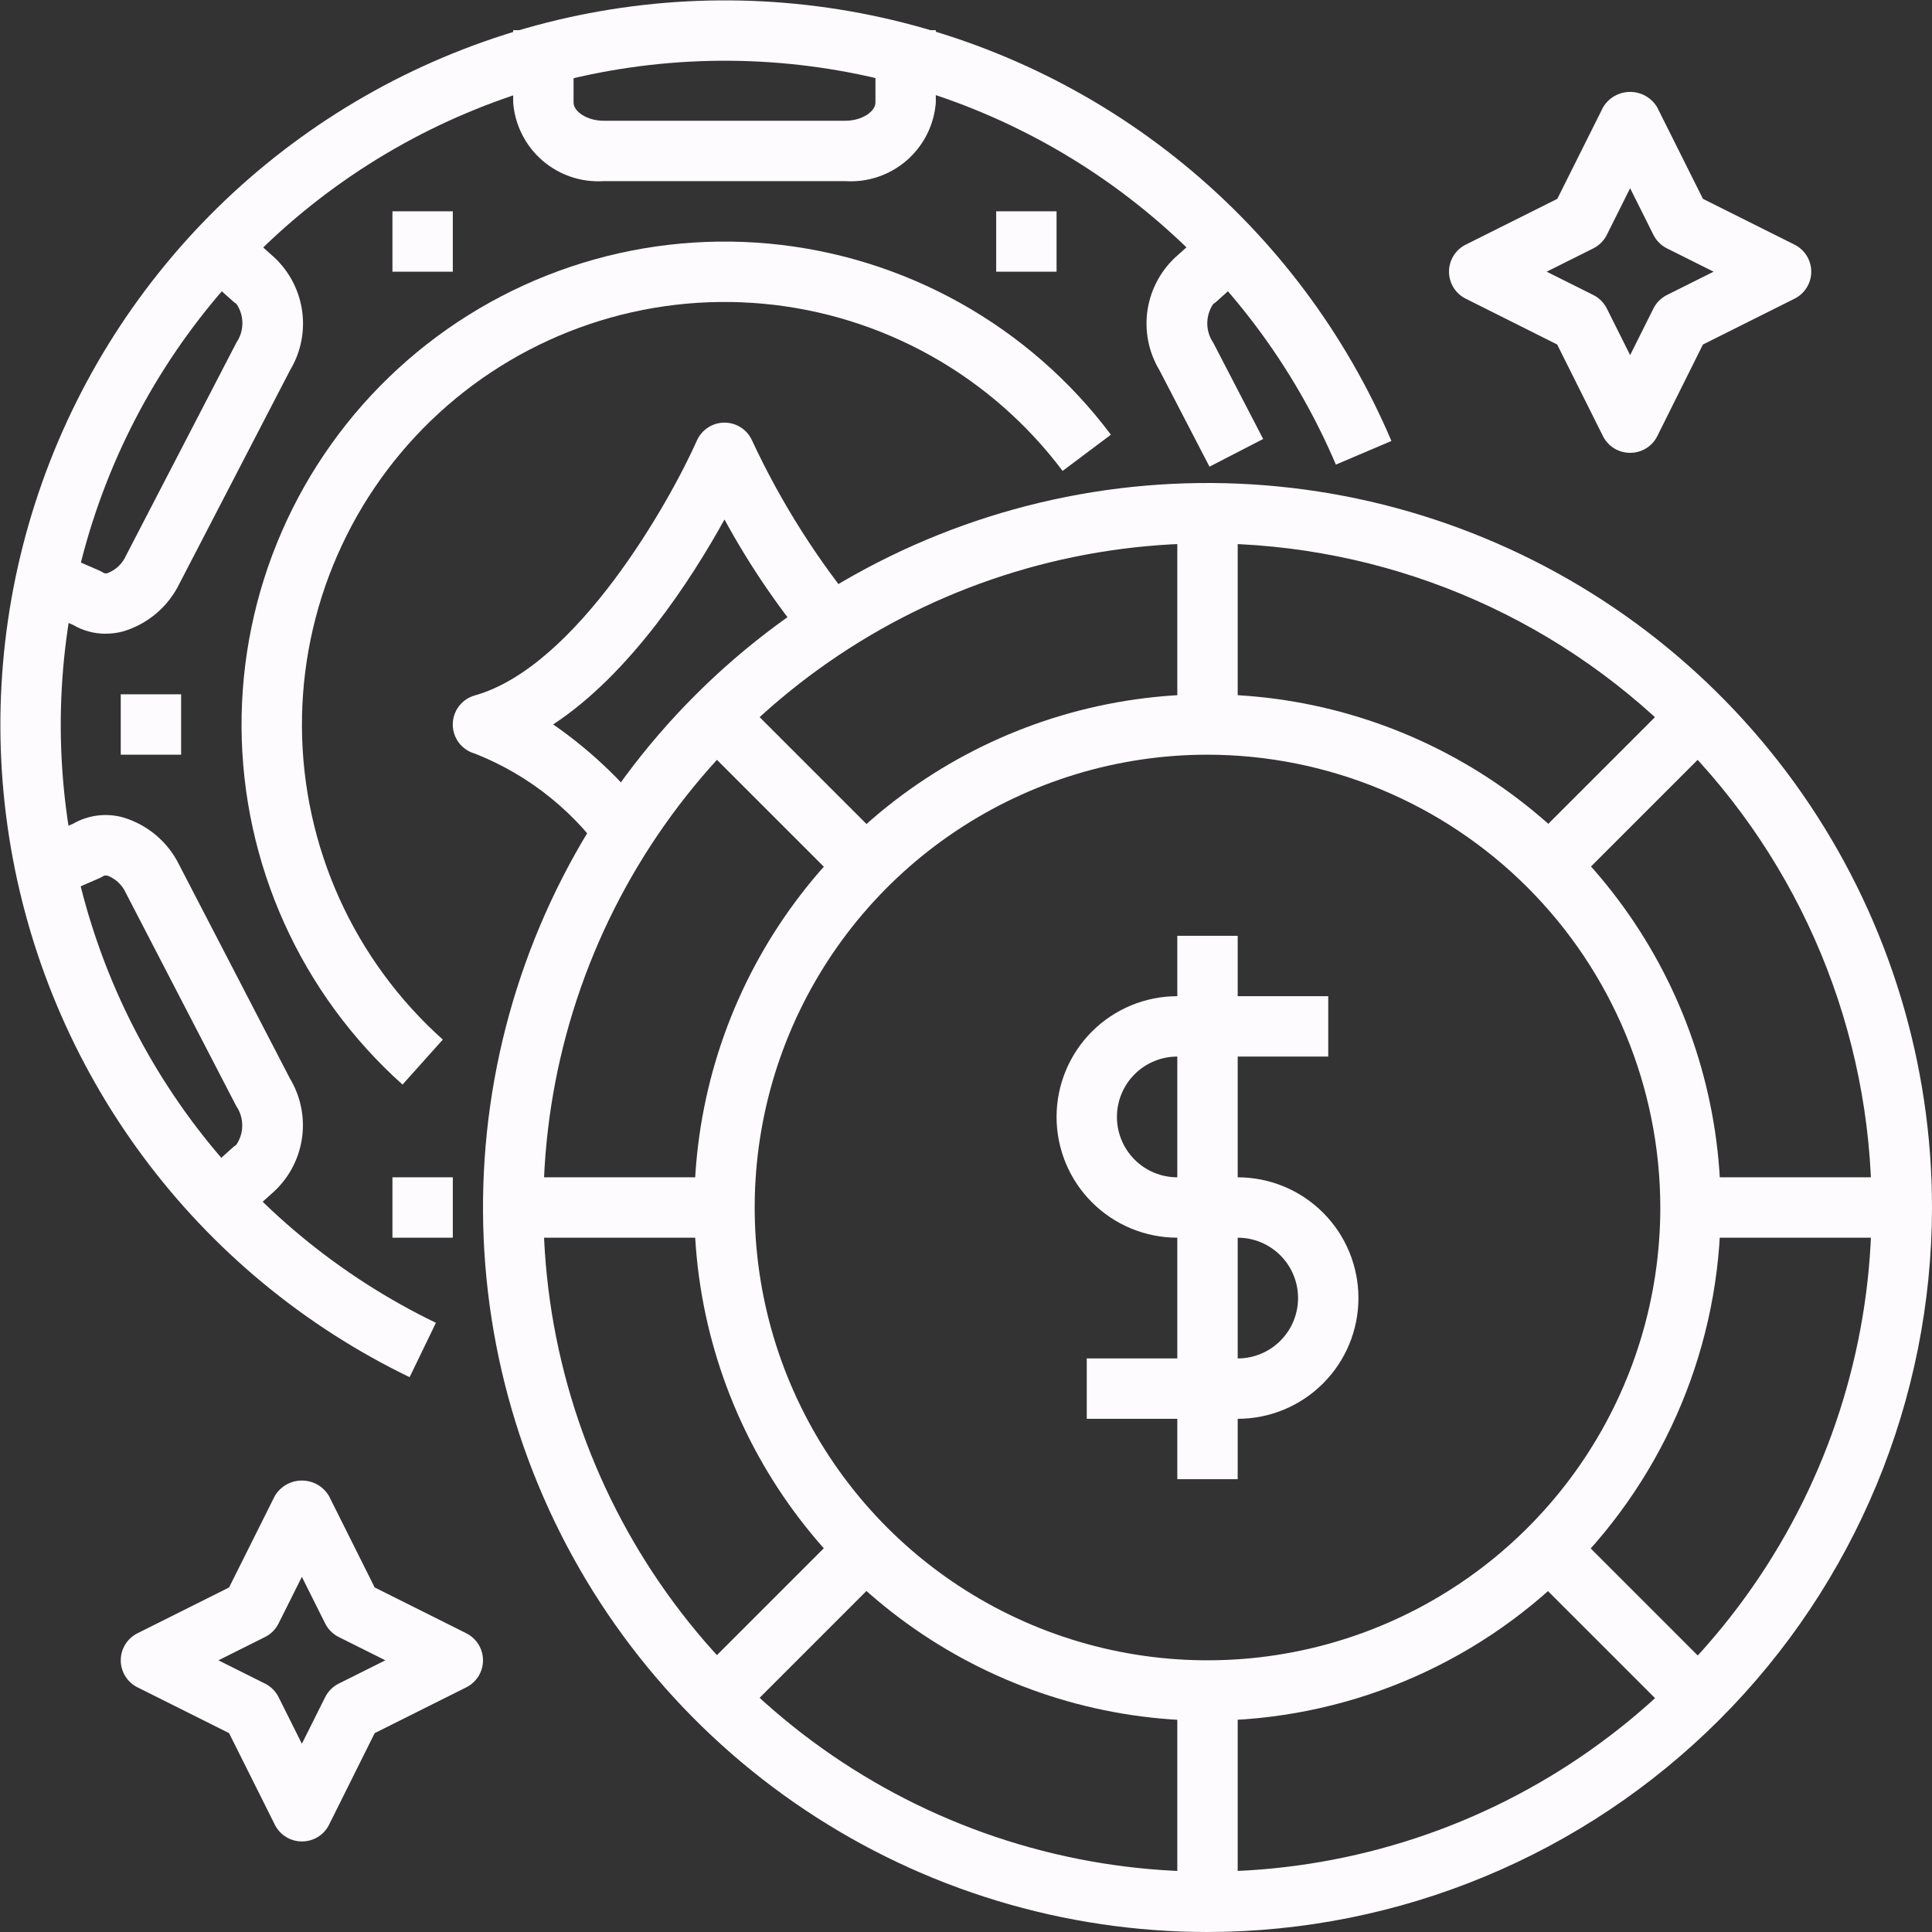
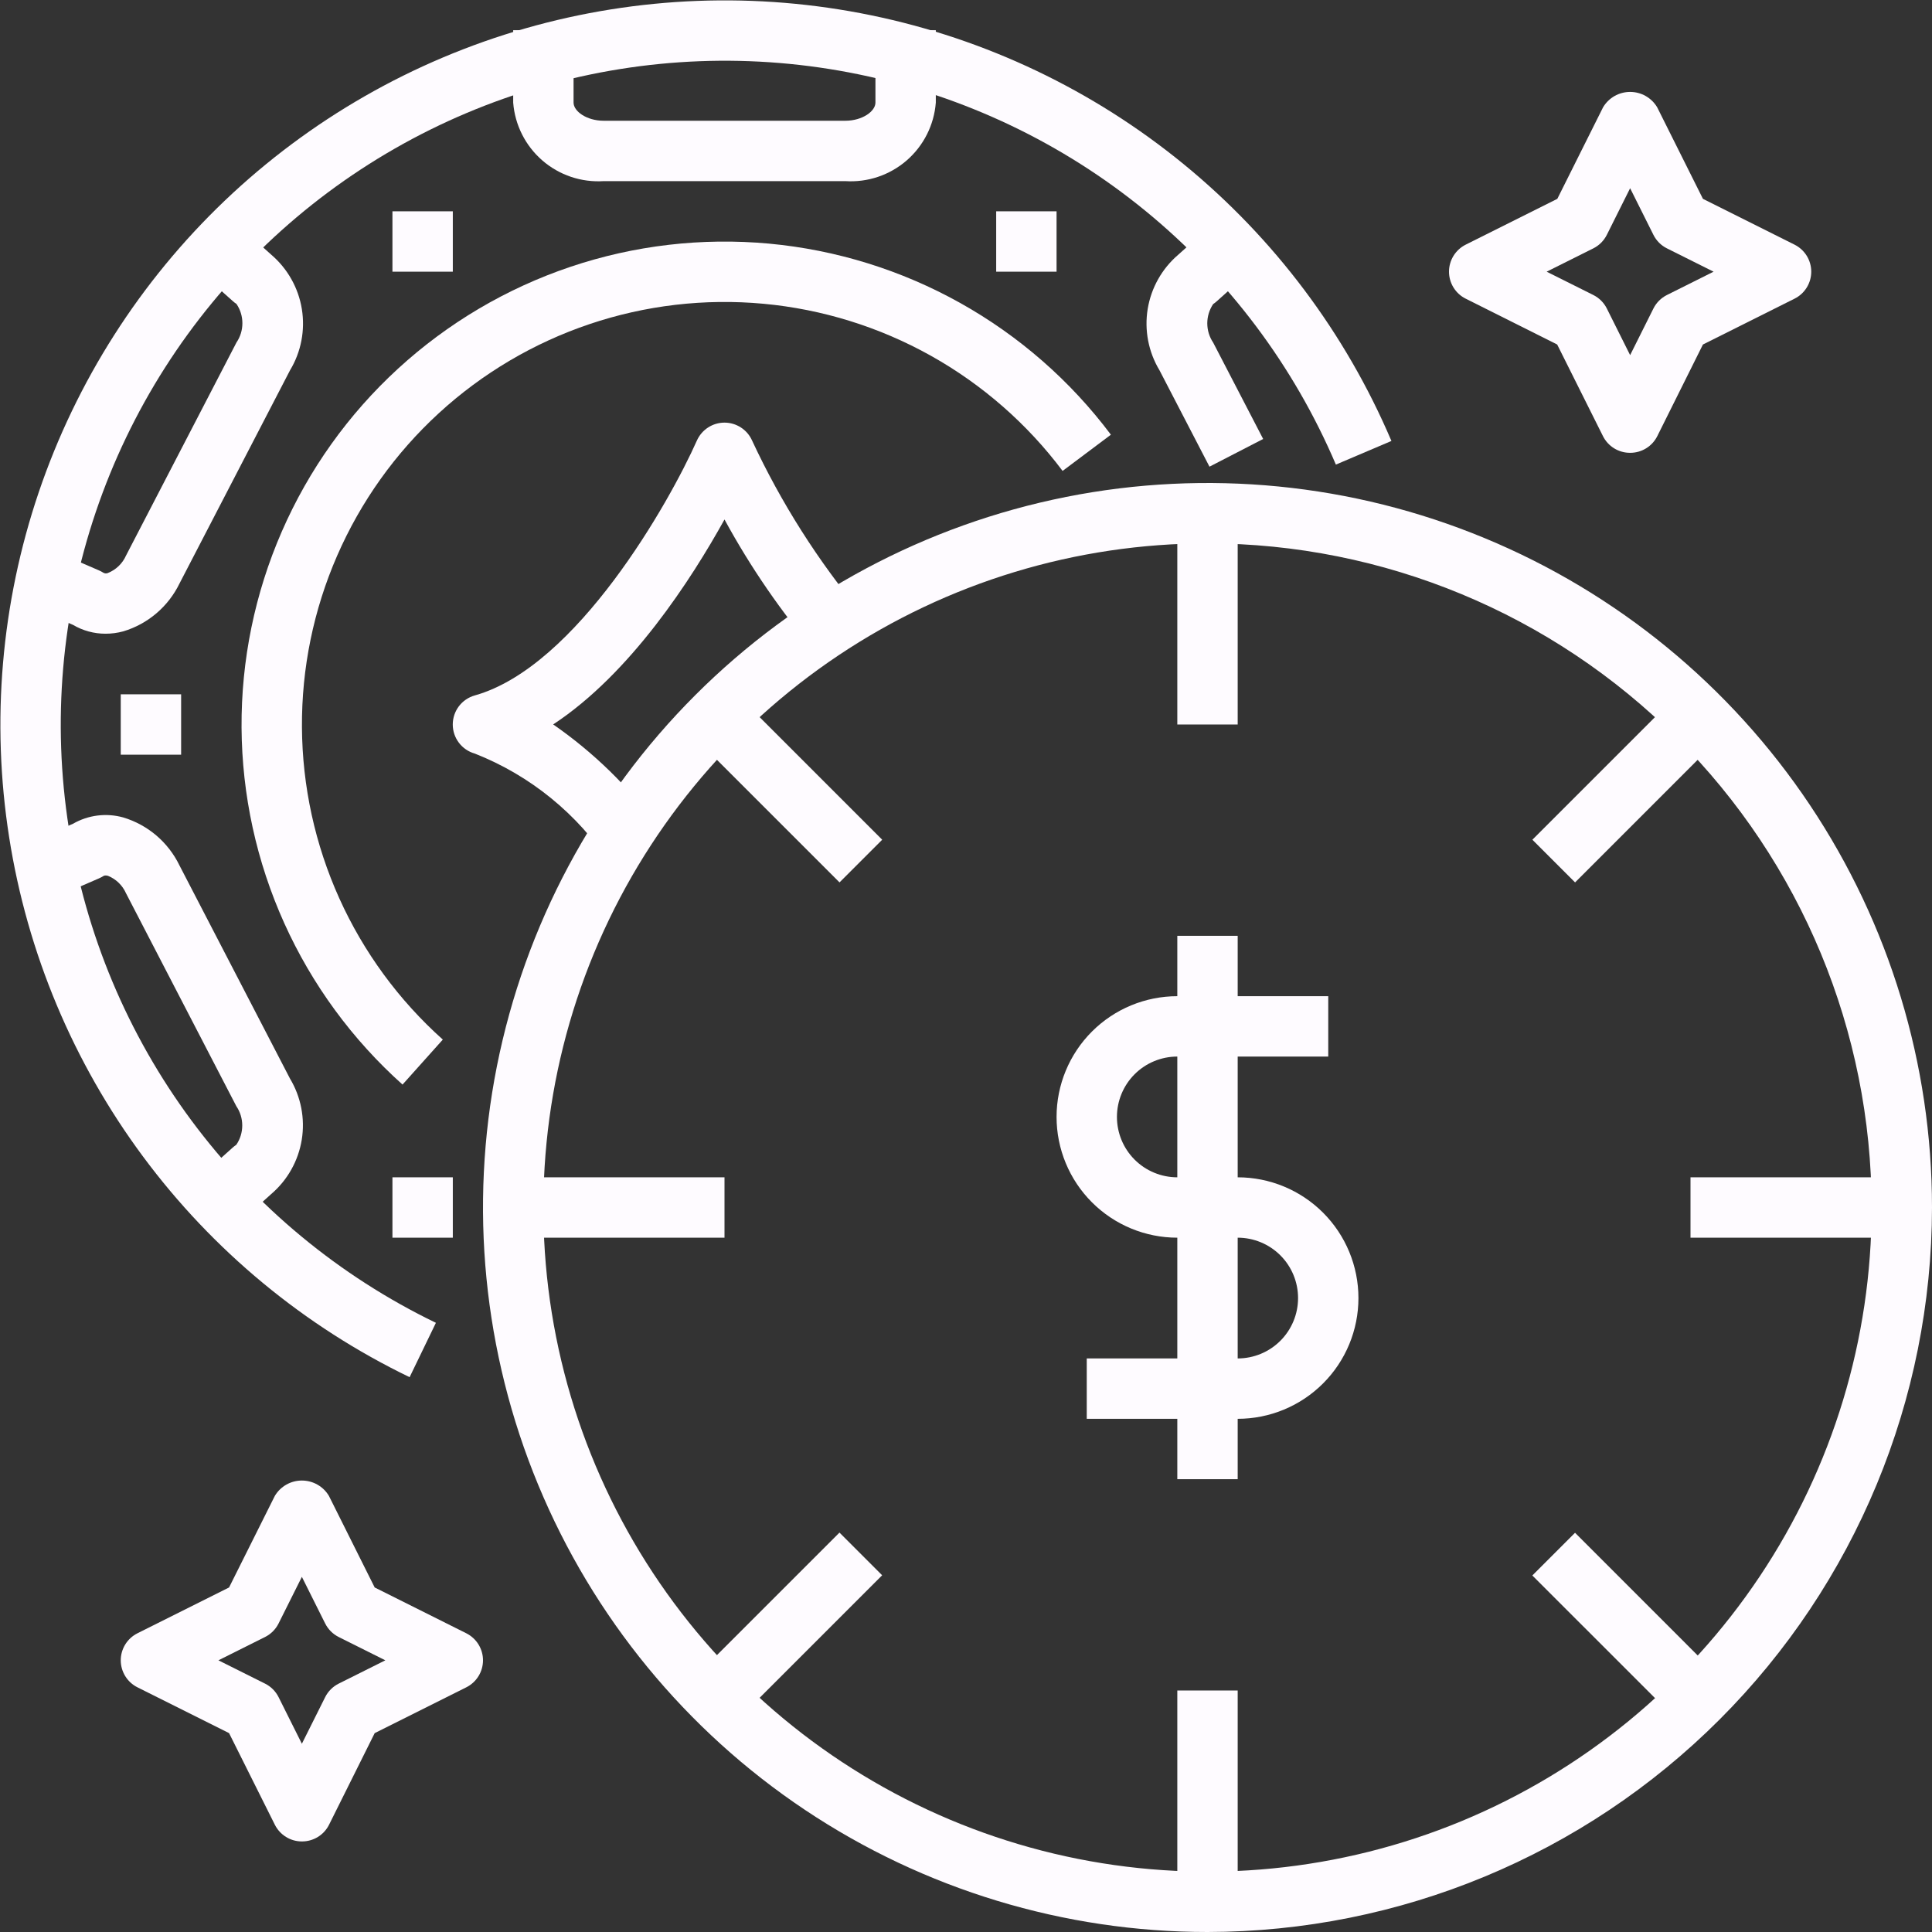
<svg xmlns="http://www.w3.org/2000/svg" width="80" height="80" viewBox="0 0 80 80" fill="none">
  <rect x="0" y="0" width="80" height="80" fill="#333333" stroke="none" />
  <g clip-path="url(#clip0_1816_24194)">
    <path d="M16.961 57.026C12.596 54.917 8.808 51.781 5.92 47.887C3.032 43.993 1.13 39.457 0.379 34.668C-0.373 29.879 0.047 24.979 1.603 20.387C3.159 15.796 5.804 11.65 9.312 8.304C12.821 4.959 17.088 2.513 21.748 1.177C26.408 -0.159 31.323 -0.345 36.071 0.633C40.819 1.611 45.259 3.726 49.011 6.796C52.764 9.865 55.716 13.799 57.616 18.259L55.316 19.238C53.574 15.149 50.868 11.544 47.428 8.73C43.989 5.916 39.918 3.978 35.566 3.081C31.213 2.184 26.708 2.355 22.437 3.58C18.165 4.805 14.254 7.046 11.037 10.113C7.821 13.18 5.396 16.981 3.97 21.19C2.544 25.398 2.159 29.89 2.849 34.28C3.538 38.67 5.281 42.828 7.928 46.398C10.576 49.967 14.049 52.841 18.05 54.775L16.961 57.026Z" fill="#FEFBFF" />
    <path d="M25.262 35.758C23.91 33.698 21.953 32.107 19.661 31.204C19.398 31.13 19.167 30.973 19.002 30.755C18.837 30.538 18.748 30.273 18.748 30C18.748 29.727 18.837 29.462 19.002 29.244C19.167 29.027 19.398 28.87 19.661 28.796C23.885 27.609 27.732 20.775 28.857 18.242C28.956 18.021 29.116 17.834 29.319 17.702C29.521 17.57 29.758 17.5 30 17.5C30.242 17.5 30.478 17.57 30.681 17.702C30.884 17.834 31.044 18.021 31.142 18.242C32.345 20.824 33.878 23.238 35.702 25.425L33.827 27.073C32.361 25.357 31.078 23.493 30 21.511C28.625 23.99 26.116 27.886 22.906 29.997C24.582 31.158 26.051 32.592 27.25 34.241L25.262 35.758Z" fill="#FEFBFF" />
    <path d="M16.668 44.91C14.587 43.048 12.918 40.771 11.77 38.225C10.622 35.68 10.02 32.922 10.002 30.129C9.985 27.337 10.552 24.572 11.668 22.012C12.784 19.451 14.423 17.154 16.481 15.266C18.539 13.378 20.969 11.942 23.616 11.05C26.262 10.158 29.066 9.831 31.847 10.088C34.627 10.346 37.323 11.183 39.761 12.546C42.198 13.908 44.324 15.766 46 18L44 19.5C42.533 17.546 40.673 15.92 38.541 14.728C36.407 13.536 34.048 12.803 31.615 12.578C29.182 12.353 26.729 12.639 24.413 13.42C22.098 14.2 19.971 15.457 18.171 17.109C16.37 18.761 14.936 20.772 13.96 23.012C12.983 25.252 12.487 27.671 12.503 30.115C12.518 32.558 13.045 34.971 14.05 37.199C15.055 39.426 16.515 41.419 18.336 43.047L16.668 44.91Z" fill="#FEFBFF" />
    <path d="M4.367 26.241C3.895 26.241 3.431 26.115 3.024 25.875L0.752 24.896L1.752 22.604L4.101 23.62C4.163 23.647 4.223 23.679 4.281 23.716C4.309 23.732 4.341 23.742 4.373 23.744C4.406 23.746 4.438 23.74 4.468 23.727C4.803 23.593 5.072 23.334 5.218 23.005L9.792 14.181C9.952 13.946 10.037 13.668 10.037 13.384C10.037 13.099 9.952 12.821 9.792 12.586C9.735 12.549 9.682 12.507 9.632 12.461L7.917 10.93L9.587 9.07L11.233 10.547C11.908 11.124 12.357 11.922 12.499 12.798C12.641 13.675 12.468 14.573 12.009 15.334L7.436 24.155C7.206 24.629 6.881 25.051 6.48 25.393C6.08 25.735 5.613 25.99 5.108 26.142C4.867 26.208 4.617 26.241 4.367 26.241Z" fill="#FEFBFF" />
    <path d="M50.082 19.324L48.012 15.332C47.554 14.572 47.381 13.674 47.523 12.797C47.666 11.921 48.114 11.124 48.789 10.547L50.435 9.07L52.105 10.93L50.395 12.465C50.345 12.511 50.292 12.553 50.235 12.59C50.076 12.826 49.991 13.104 49.991 13.388C49.991 13.673 50.076 13.951 50.235 14.186L52.305 18.177L50.082 19.324Z" fill="#FEFBFF" />
    <path d="M9.587 50.921L7.917 49.061L9.627 47.526C9.677 47.481 9.73 47.439 9.786 47.401C9.946 47.166 10.031 46.888 10.031 46.603C10.031 46.318 9.946 46.04 9.786 45.805L5.217 36.987C5.071 36.658 4.802 36.398 4.467 36.264C4.348 36.234 4.301 36.264 4.279 36.276C4.222 36.312 4.162 36.344 4.099 36.371L1.752 37.389L0.752 35.095L3.021 34.111C3.333 33.931 3.678 33.815 4.036 33.77C4.394 33.725 4.757 33.752 5.104 33.849C5.609 34.001 6.076 34.256 6.477 34.598C6.877 34.941 7.203 35.362 7.432 35.836L12.006 44.659C12.463 45.419 12.637 46.317 12.495 47.194C12.352 48.07 11.904 48.867 11.229 49.444L9.587 50.921Z" fill="#FEFBFF" />
    <path d="M35 7.5H25C24.073 7.56 23.16 7.253 22.458 6.645C21.756 6.036 21.322 5.176 21.25 4.25V1.25H23.75V4.25C23.75 4.604 24.285 5 25 5H35C35.715 5 36.25 4.604 36.25 4.25V1.25H38.75V4.25C38.678 5.176 38.244 6.036 37.542 6.645C36.84 7.253 35.927 7.56 35 7.5Z" fill="#FEFBFF" />
    <path d="M5 28.75H7.5V31.25H5V28.75Z" fill="#FEFBFF" />
    <path d="M16.25 48.75H18.75V51.25H16.25V48.75Z" fill="#FEFBFF" />
    <path d="M41.25 8.75H43.75V11.25H41.25V8.75Z" fill="#FEFBFF" />
    <path d="M16.25 8.75H18.75V11.25H16.25V8.75Z" fill="#FEFBFF" />
    <path d="M51.25 58.75H45V56.25H51.25C51.913 56.25 52.549 55.987 53.018 55.518C53.487 55.049 53.75 54.413 53.75 53.75C53.75 53.087 53.487 52.451 53.018 51.982C52.549 51.513 51.913 51.25 51.25 51.25H48.75C47.424 51.25 46.152 50.723 45.215 49.785C44.277 48.848 43.75 47.576 43.75 46.25C43.75 44.924 44.277 43.652 45.215 42.714C46.152 41.777 47.424 41.25 48.75 41.25H55V43.75H48.75C48.087 43.75 47.451 44.013 46.982 44.482C46.513 44.951 46.25 45.587 46.25 46.25C46.25 46.913 46.513 47.549 46.982 48.018C47.451 48.487 48.087 48.75 48.75 48.75H51.25C52.576 48.75 53.848 49.277 54.785 50.214C55.723 51.152 56.25 52.424 56.25 53.75C56.25 55.076 55.723 56.348 54.785 57.285C53.848 58.223 52.576 58.75 51.25 58.75Z" fill="#FEFBFF" />
    <path d="M48.75 38.75H51.25V61.25H48.75V38.75Z" fill="#FEFBFF" />
    <path d="M50 80C44.067 80 38.266 78.24 33.333 74.944C28.399 71.648 24.554 66.962 22.284 61.48C20.013 55.999 19.419 49.967 20.576 44.147C21.734 38.328 24.591 32.982 28.787 28.787C32.982 24.591 38.328 21.734 44.147 20.576C49.967 19.419 55.999 20.013 61.48 22.284C66.962 24.554 71.648 28.399 74.944 33.333C78.24 38.266 80 44.067 80 50C79.991 57.954 76.827 65.579 71.203 71.203C65.579 76.827 57.954 79.991 50 80ZM50 22.5C44.561 22.5 39.244 24.113 34.722 27.135C30.2 30.156 26.675 34.451 24.593 39.476C22.512 44.501 21.967 50.031 23.028 55.365C24.09 60.7 26.709 65.6 30.555 69.445C34.401 73.291 39.301 75.91 44.635 76.972C49.969 78.033 55.499 77.488 60.524 75.407C65.549 73.325 69.844 69.8 72.865 65.278C75.887 60.756 77.5 55.439 77.5 50C77.492 42.709 74.592 35.719 69.436 30.564C64.281 25.408 57.291 22.508 50 22.5Z" fill="#FEFBFF" />
-     <path d="M50 71.25C45.797 71.25 41.689 70.004 38.194 67.669C34.7 65.334 31.976 62.015 30.368 58.132C28.759 54.249 28.338 49.976 29.158 45.854C29.978 41.732 32.002 37.946 34.974 34.974C37.946 32.002 41.732 29.978 45.854 29.158C49.976 28.338 54.249 28.759 58.132 30.368C62.015 31.976 65.334 34.7 67.669 38.194C70.004 41.689 71.25 45.797 71.25 50C71.244 55.634 69.003 61.035 65.019 65.019C61.035 69.003 55.634 71.244 50 71.25ZM50 31.25C46.292 31.25 42.666 32.35 39.583 34.41C36.5 36.47 34.096 39.399 32.677 42.825C31.258 46.251 30.887 50.021 31.61 53.658C32.334 57.295 34.12 60.636 36.742 63.258C39.364 65.88 42.705 67.666 46.342 68.39C49.979 69.113 53.749 68.742 57.175 67.323C60.601 65.904 63.53 63.5 65.59 60.417C67.65 57.334 68.75 53.708 68.75 50C68.744 45.029 66.767 40.263 63.252 36.748C59.737 33.233 54.971 31.256 50 31.25Z" fill="#FEFBFF" />
    <path d="M48.75 70H51.25V78.75H48.75V70Z" fill="#FEFBFF" />
    <path d="M48.75 21.25H51.25V30H48.75V21.25Z" fill="#FEFBFF" />
    <path d="M21.25 48.75H30V51.25H21.25V48.75Z" fill="#FEFBFF" />
    <path d="M70 48.75H78.75V51.25H70V48.75Z" fill="#FEFBFF" />
    <path d="M28.486 30.262L30.254 28.494L36.53 34.771L34.763 36.538L28.486 30.262Z" fill="#FEFBFF" />
    <path d="M63.451 65.237L65.219 63.469L71.495 69.746L69.728 71.513L63.451 65.237Z" fill="#FEFBFF" />
    <path d="M63.453 34.771L69.73 28.495L71.497 30.262L65.221 36.539L63.453 34.771Z" fill="#FEFBFF" />
    <path d="M28.484 69.737L34.761 63.461L36.528 65.229L30.252 71.505L28.484 69.737Z" fill="#FEFBFF" />
    <path d="M67.5 18.75C67.267 18.751 67.037 18.687 66.839 18.565C66.64 18.443 66.479 18.267 66.375 18.059L64.479 14.265L60.691 12.367C60.483 12.264 60.309 12.104 60.187 11.907C60.065 11.709 60 11.482 60 11.249C60 11.017 60.065 10.79 60.187 10.592C60.309 10.395 60.483 10.235 60.691 10.131L64.485 8.234L66.381 4.44C66.497 4.247 66.661 4.086 66.857 3.975C67.053 3.864 67.275 3.806 67.5 3.806C67.725 3.806 67.947 3.864 68.143 3.975C68.339 4.086 68.503 4.247 68.619 4.44L70.515 8.234L74.309 10.131C74.516 10.235 74.691 10.395 74.813 10.592C74.935 10.79 75 11.017 75 11.249C75 11.482 74.935 11.709 74.813 11.907C74.691 12.104 74.516 12.264 74.309 12.367L70.515 14.265L68.625 18.059C68.521 18.267 68.36 18.443 68.161 18.565C67.962 18.687 67.733 18.751 67.5 18.75ZM64.044 11.25L65.975 12.215C66.217 12.336 66.414 12.532 66.535 12.774L67.5 14.705L68.465 12.774C68.586 12.532 68.783 12.336 69.025 12.215L70.956 11.25L69.025 10.285C68.782 10.164 68.586 9.967 68.465 9.725L67.5 7.794L66.535 9.725C66.414 9.967 66.217 10.164 65.975 10.285L64.044 11.25Z" fill="#FEFBFF" />
    <path d="M12.5 76.25C12.268 76.25 12.04 76.186 11.842 76.063C11.645 75.941 11.485 75.766 11.381 75.559L9.485 71.765L5.691 69.868C5.483 69.764 5.309 69.604 5.187 69.407C5.065 69.209 5 68.981 5 68.749C5 68.517 5.065 68.29 5.187 68.092C5.309 67.895 5.483 67.735 5.691 67.631L9.485 65.734L11.381 61.94C11.497 61.746 11.661 61.586 11.857 61.475C12.053 61.364 12.274 61.306 12.5 61.306C12.725 61.306 12.947 61.364 13.143 61.475C13.339 61.586 13.503 61.746 13.619 61.94L15.515 65.734L19.309 67.631C19.516 67.735 19.691 67.895 19.813 68.092C19.935 68.29 20 68.517 20 68.749C20 68.981 19.935 69.209 19.813 69.407C19.691 69.604 19.516 69.764 19.309 69.868L15.515 71.765L13.625 75.559C13.521 75.767 13.36 75.943 13.161 76.065C12.962 76.187 12.733 76.251 12.5 76.25ZM9.044 68.75L10.975 69.715C11.217 69.836 11.414 70.032 11.535 70.274L12.5 72.205L13.465 70.274C13.586 70.032 13.783 69.836 14.025 69.715L15.956 68.75L14.025 67.785C13.783 67.664 13.586 67.467 13.465 67.225L12.5 65.294L11.535 67.225C11.414 67.467 11.217 67.664 10.975 67.785L9.044 68.75Z" fill="#FEFBFF" />
  </g>
  <defs>
    <clipPath id="clip0_1816_24194">
      <rect width="80" height="80" fill="white" />
    </clipPath>
  </defs>
</svg>